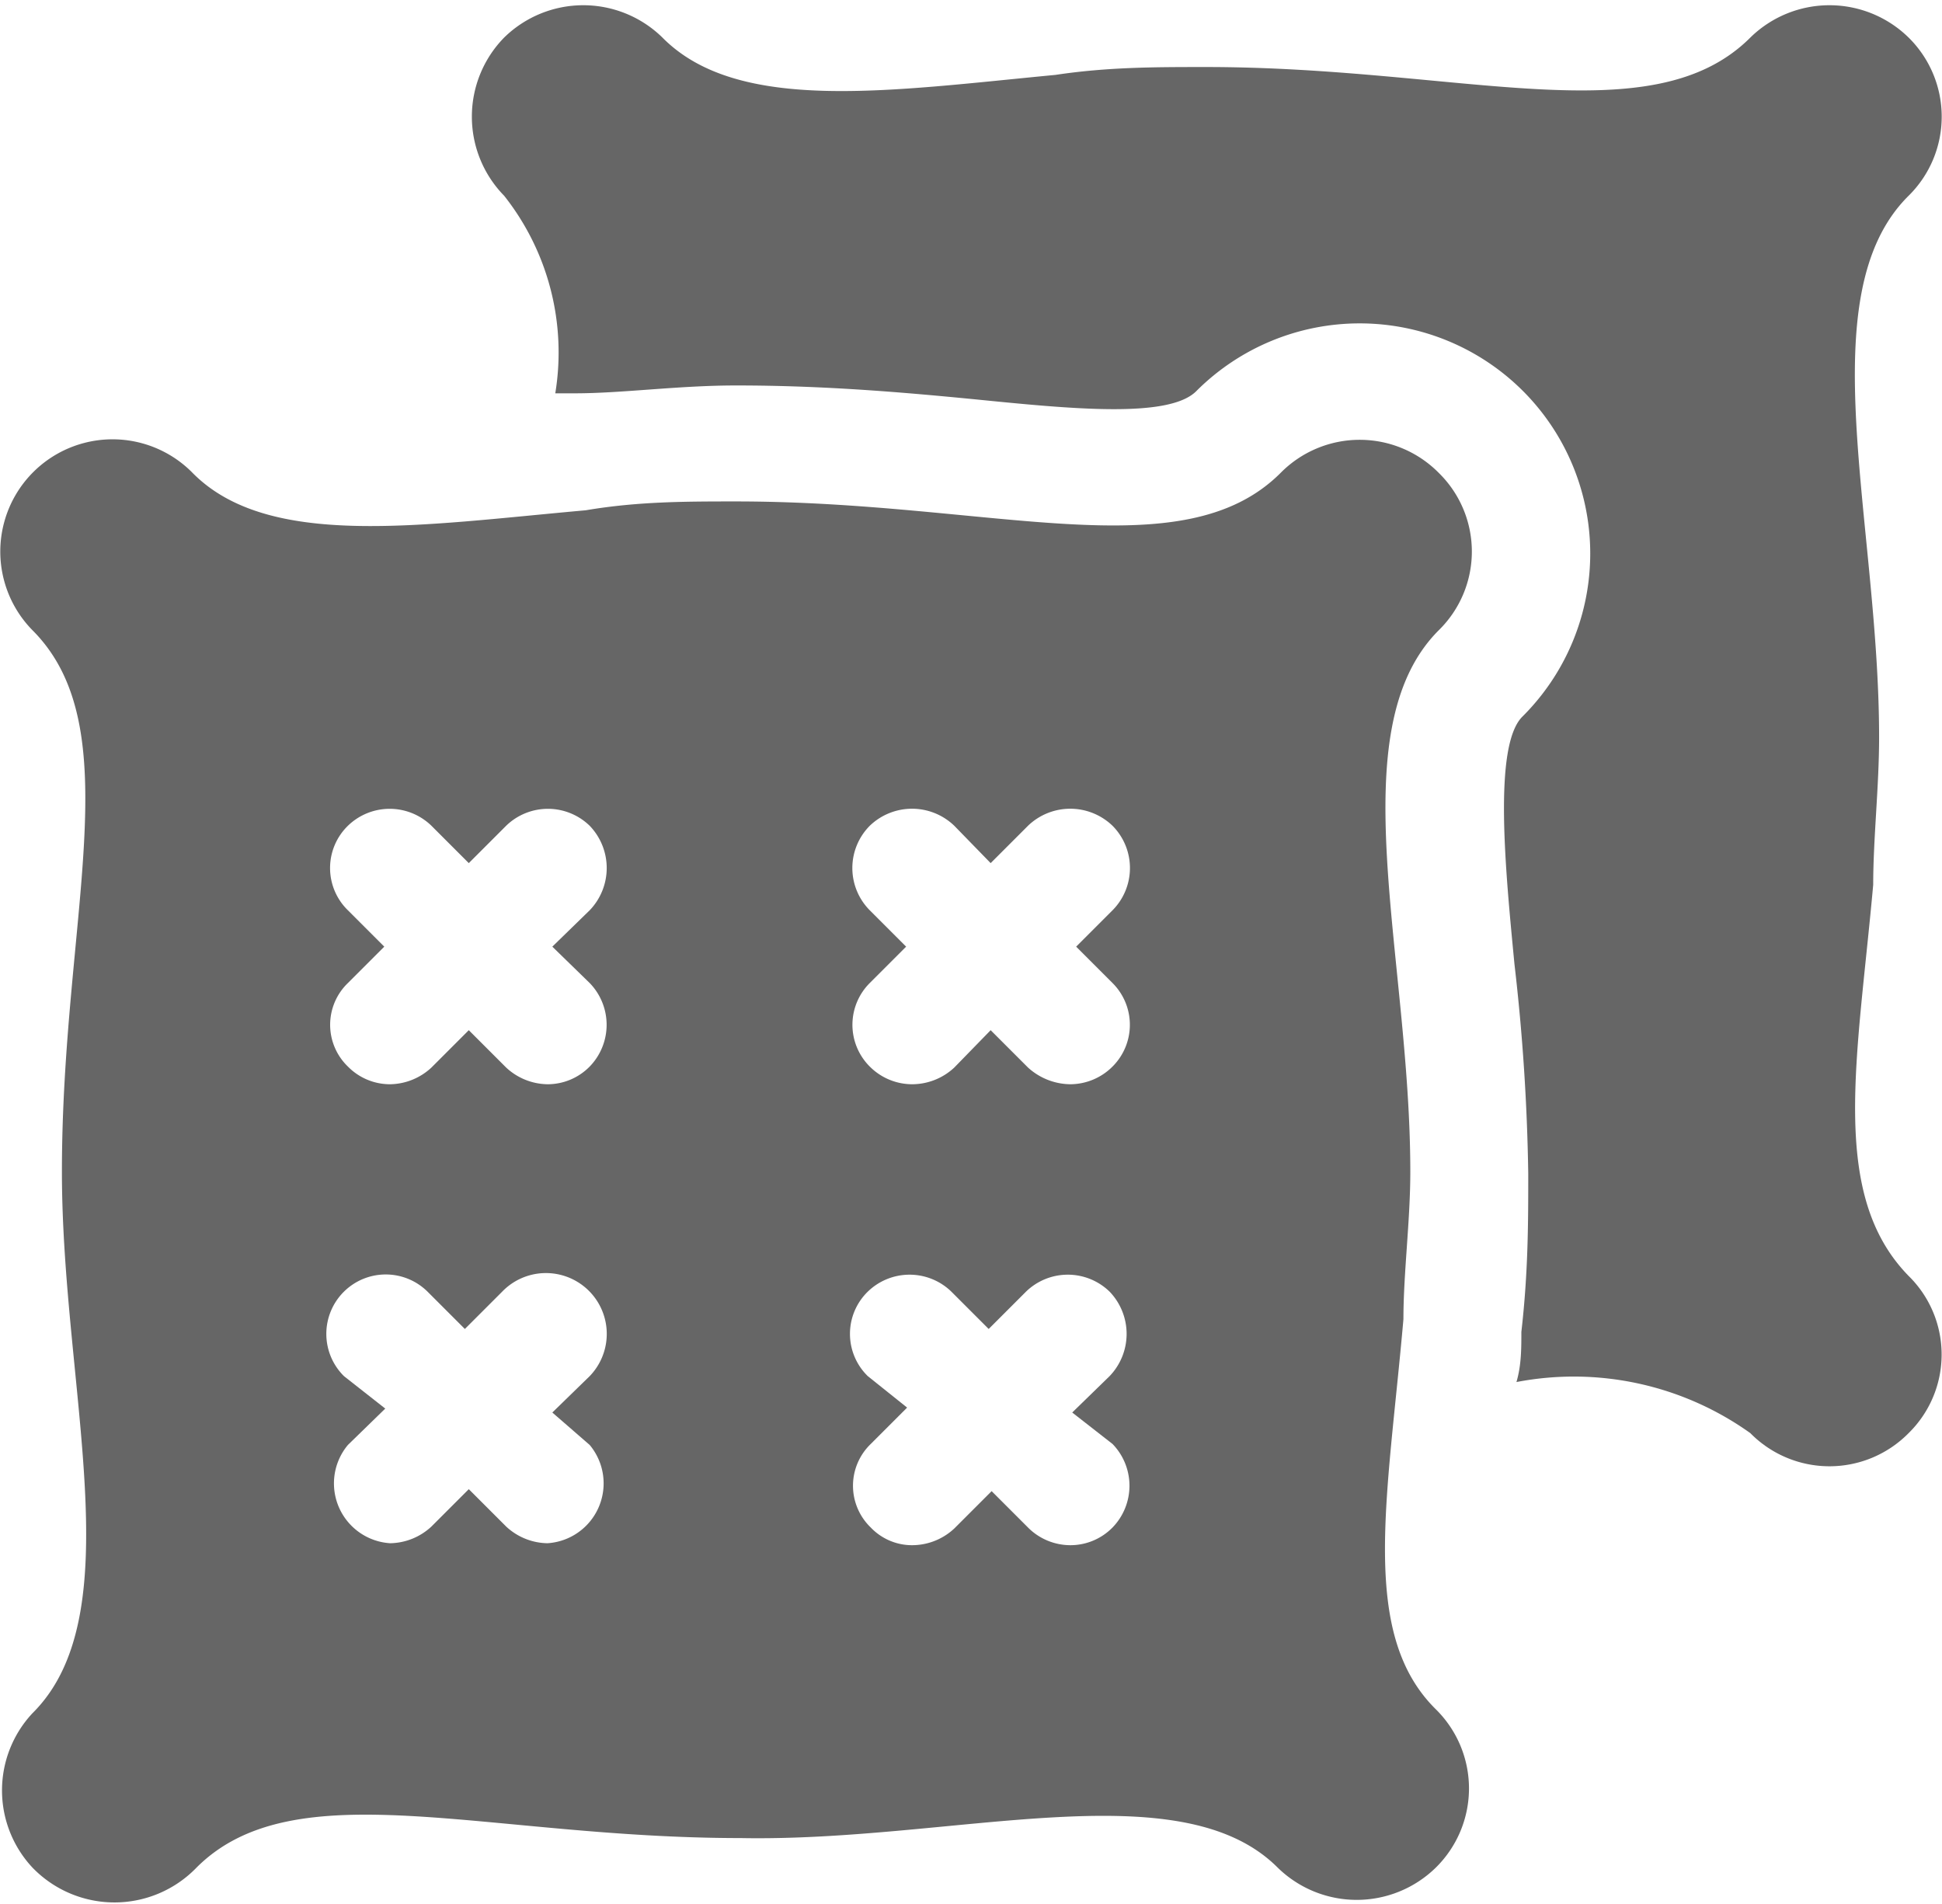
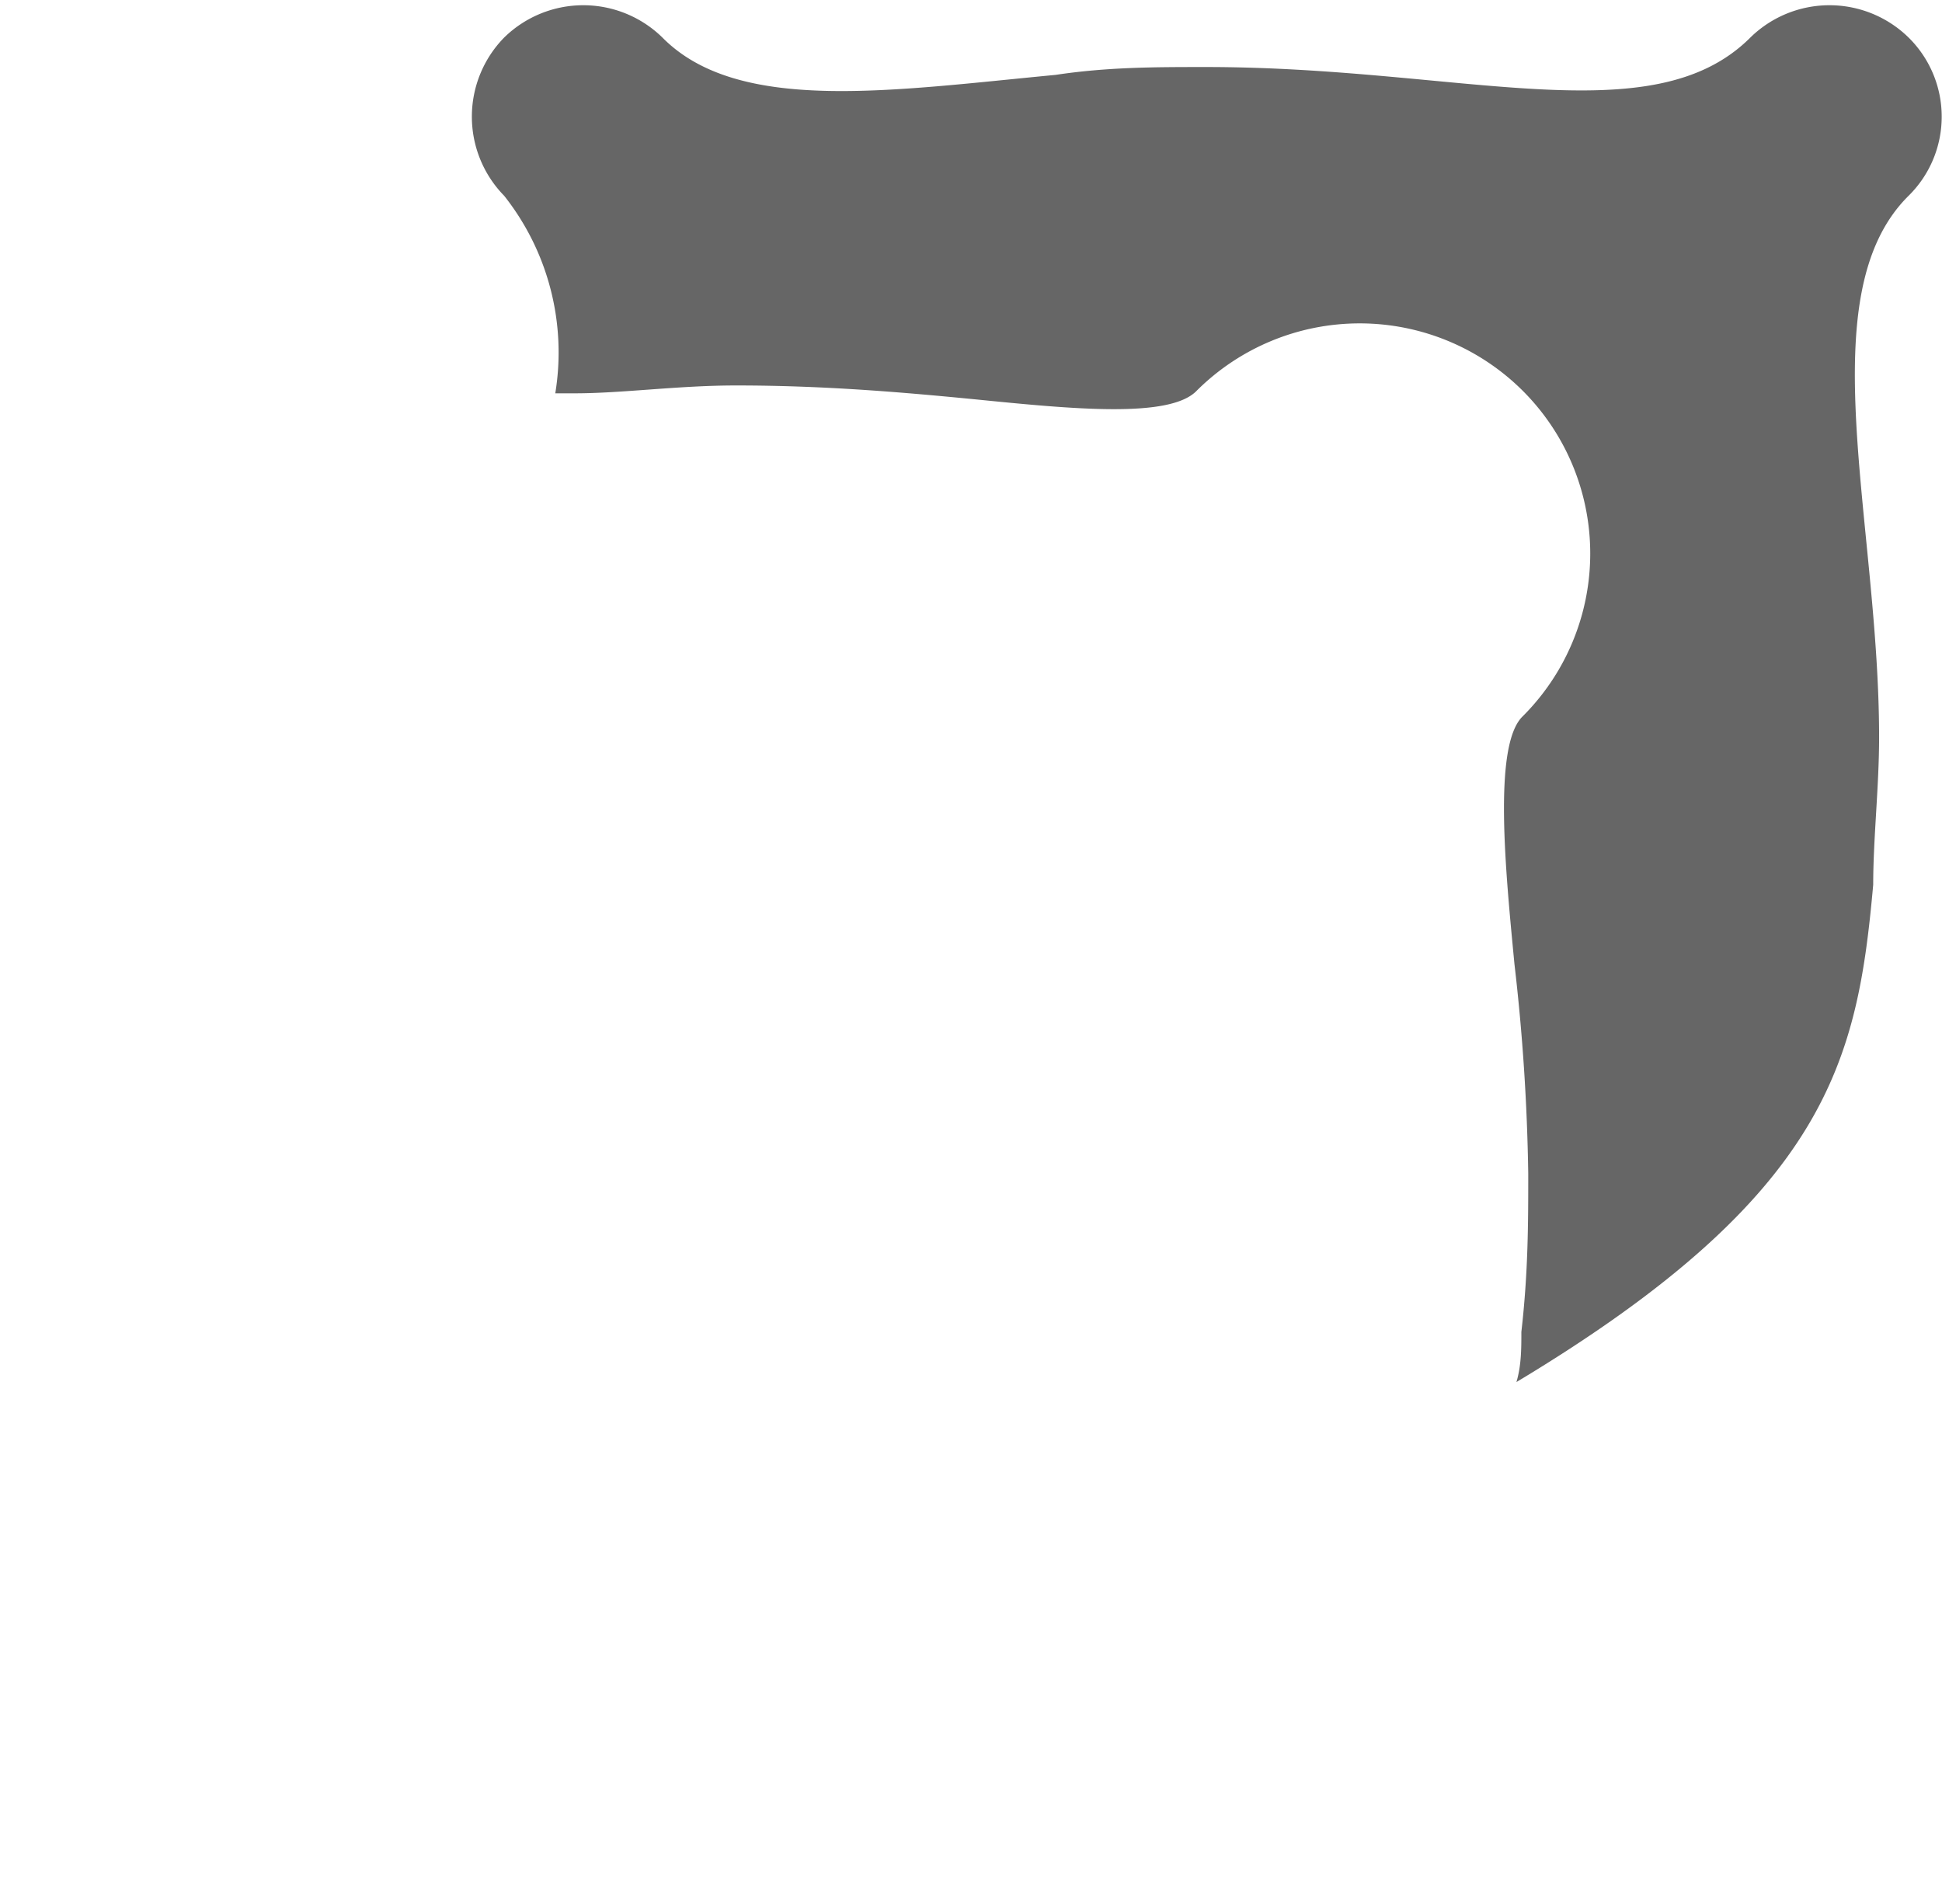
<svg xmlns="http://www.w3.org/2000/svg" viewBox="0 0 19.76 19.37" width="19.755" height="19.369">
  <defs>
    <style>.cls-1{fill:#666;}</style>
  </defs>
  <title>pillows</title>
  <g id="Layer_2" data-name="Layer 2">
    <g id="menu">
-       <path class="cls-1" d="M14.28,13.42c0-.47.07-1,.07-1.5,0-2.2-.73-4.49.29-5.51a1.12,1.12,0,0,0,0-1.6,1.13,1.13,0,0,0-1.61,0c-1,1-2.94.29-5.54.29-.51,0-1,0-1.53.09-1.68.15-3.23.4-4-.38A1.14,1.14,0,1,0,.33,6.41c1,1,.3,2.93.3,5.51,0,2.2.72,4.5-.3,5.51A1.15,1.15,0,0,0,.33,19,1.16,1.16,0,0,0,2,19c1-1,2.94-.3,5.54-.3C9.7,18.74,12,18,13,19a1.15,1.15,0,0,0,1.61,0,1.13,1.13,0,0,0,0-1.61C13.83,16.62,14.12,15.25,14.28,13.42ZM6,14.7a.61.61,0,0,1-.43,1,.63.63,0,0,1-.42-.17l-.38-.38-.38.38a.63.63,0,0,1-.42.17.61.61,0,0,1-.43-1l.38-.37L3.5,14a.6.6,0,0,1,.85-.86l.38.38.38-.38A.6.6,0,0,1,6,14l-.38.37ZM6,10a.61.61,0,0,1,0,.85.6.6,0,0,1-.43.18.63.63,0,0,1-.42-.17l-.38-.38-.38.38a.63.63,0,0,1-.42.17.6.6,0,0,1-.43-.18.59.59,0,0,1,0-.85l.37-.37-.37-.37a.6.6,0,0,1,0-.86.61.61,0,0,1,.85,0l.38.38.38-.38a.61.61,0,0,1,.85,0,.62.62,0,0,1,0,.86l-.38.37Zm5.32,4.69a.61.61,0,0,1,0,.85.6.6,0,0,1-.43.18.61.61,0,0,1-.42-.17l-.38-.38-.38.38a.63.63,0,0,1-.43.17.58.58,0,0,1-.42-.18.59.59,0,0,1,0-.85l.37-.37L8.83,14a.6.6,0,0,1,0-.86.61.61,0,0,1,.85,0l.38.38.38-.38a.61.61,0,0,1,.85,0,.62.62,0,0,1,0,.86l-.38.37Zm0-4.69a.6.6,0,0,1,0,.85.61.61,0,0,1-.43.18.65.65,0,0,1-.43-.17l-.38-.38-.37.38a.63.63,0,0,1-.43.17.61.61,0,0,1-.43-.18.6.6,0,0,1,0-.85l.37-.37-.37-.37a.61.61,0,0,1,0-.86.62.62,0,0,1,.86,0l.37.38.38-.38a.62.62,0,0,1,.86,0,.61.61,0,0,1,0,.86l-.37.37Z" />
-       <path class="cls-1" d="M19.06,9c0-.47.06-1,.06-1.5,0-2.2-.72-4.5.3-5.51a1.13,1.13,0,0,0,0-1.61,1.15,1.15,0,0,0-1.61,0c-1,1-2.94.3-5.54.3-.51,0-1,0-1.53.08-1.68.16-3.23.4-4-.38a1.15,1.15,0,0,0-1.61,0,1.15,1.15,0,0,0,0,1.61A2.57,2.57,0,0,1,5.65,4l.2,0c.48,0,1.05-.08,1.64-.08.9,0,1.7.07,2.42.14,1,.1,2,.2,2.27-.09a2.35,2.35,0,0,1,3.31,0,2.34,2.34,0,0,1,0,3.32c-.3.3-.17,1.58-.08,2.52a21,21,0,0,1,.14,2.13c0,.49,0,1-.07,1.61,0,.17,0,.34-.05.51a3.09,3.09,0,0,1,2.38.52,1.13,1.13,0,0,0,1.61,0,1.12,1.12,0,0,0,0-1.6C18.61,12.15,18.9,10.78,19.06,9Z" />
+       <path class="cls-1" d="M19.06,9c0-.47.06-1,.06-1.5,0-2.2-.72-4.5.3-5.51a1.13,1.13,0,0,0,0-1.61,1.15,1.15,0,0,0-1.61,0c-1,1-2.94.3-5.54.3-.51,0-1,0-1.53.08-1.68.16-3.23.4-4-.38a1.15,1.15,0,0,0-1.61,0,1.15,1.15,0,0,0,0,1.61A2.57,2.57,0,0,1,5.65,4l.2,0c.48,0,1.05-.08,1.64-.08.9,0,1.7.07,2.42.14,1,.1,2,.2,2.27-.09a2.35,2.35,0,0,1,3.31,0,2.34,2.34,0,0,1,0,3.32c-.3.3-.17,1.58-.08,2.52a21,21,0,0,1,.14,2.13c0,.49,0,1-.07,1.61,0,.17,0,.34-.05.51C18.61,12.15,18.9,10.78,19.06,9Z" />
    </g>
  </g>
</svg>